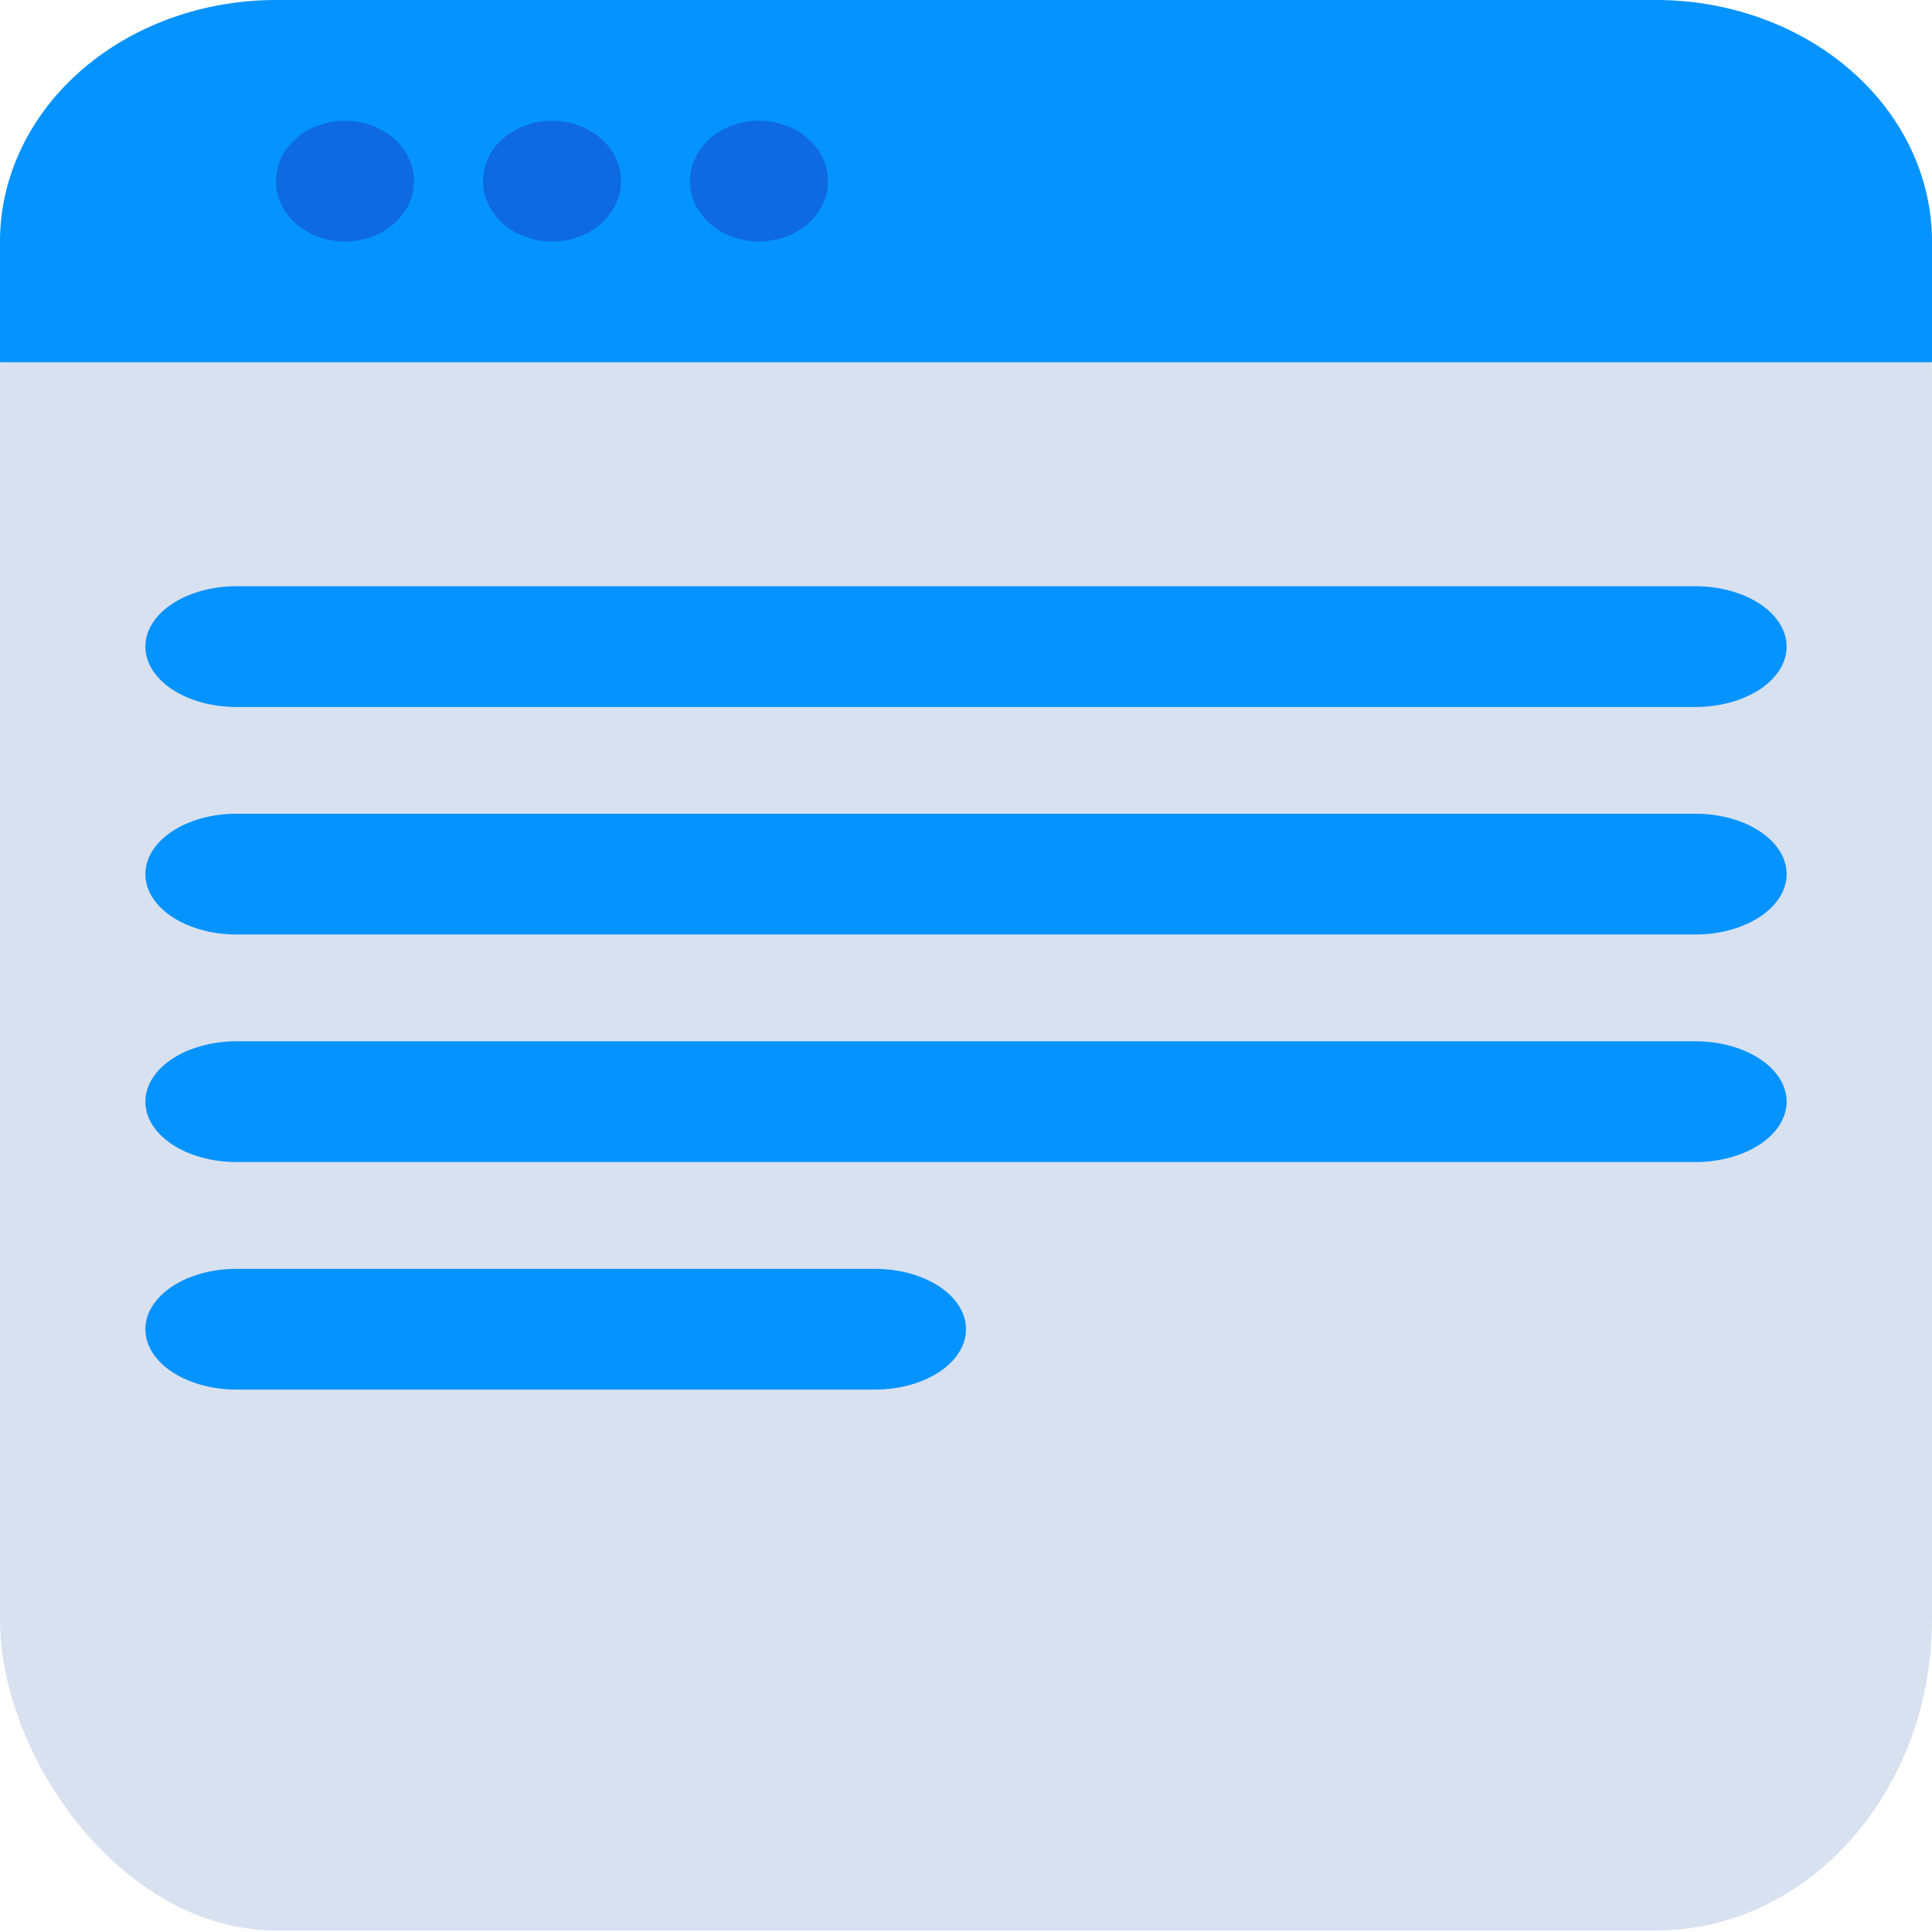
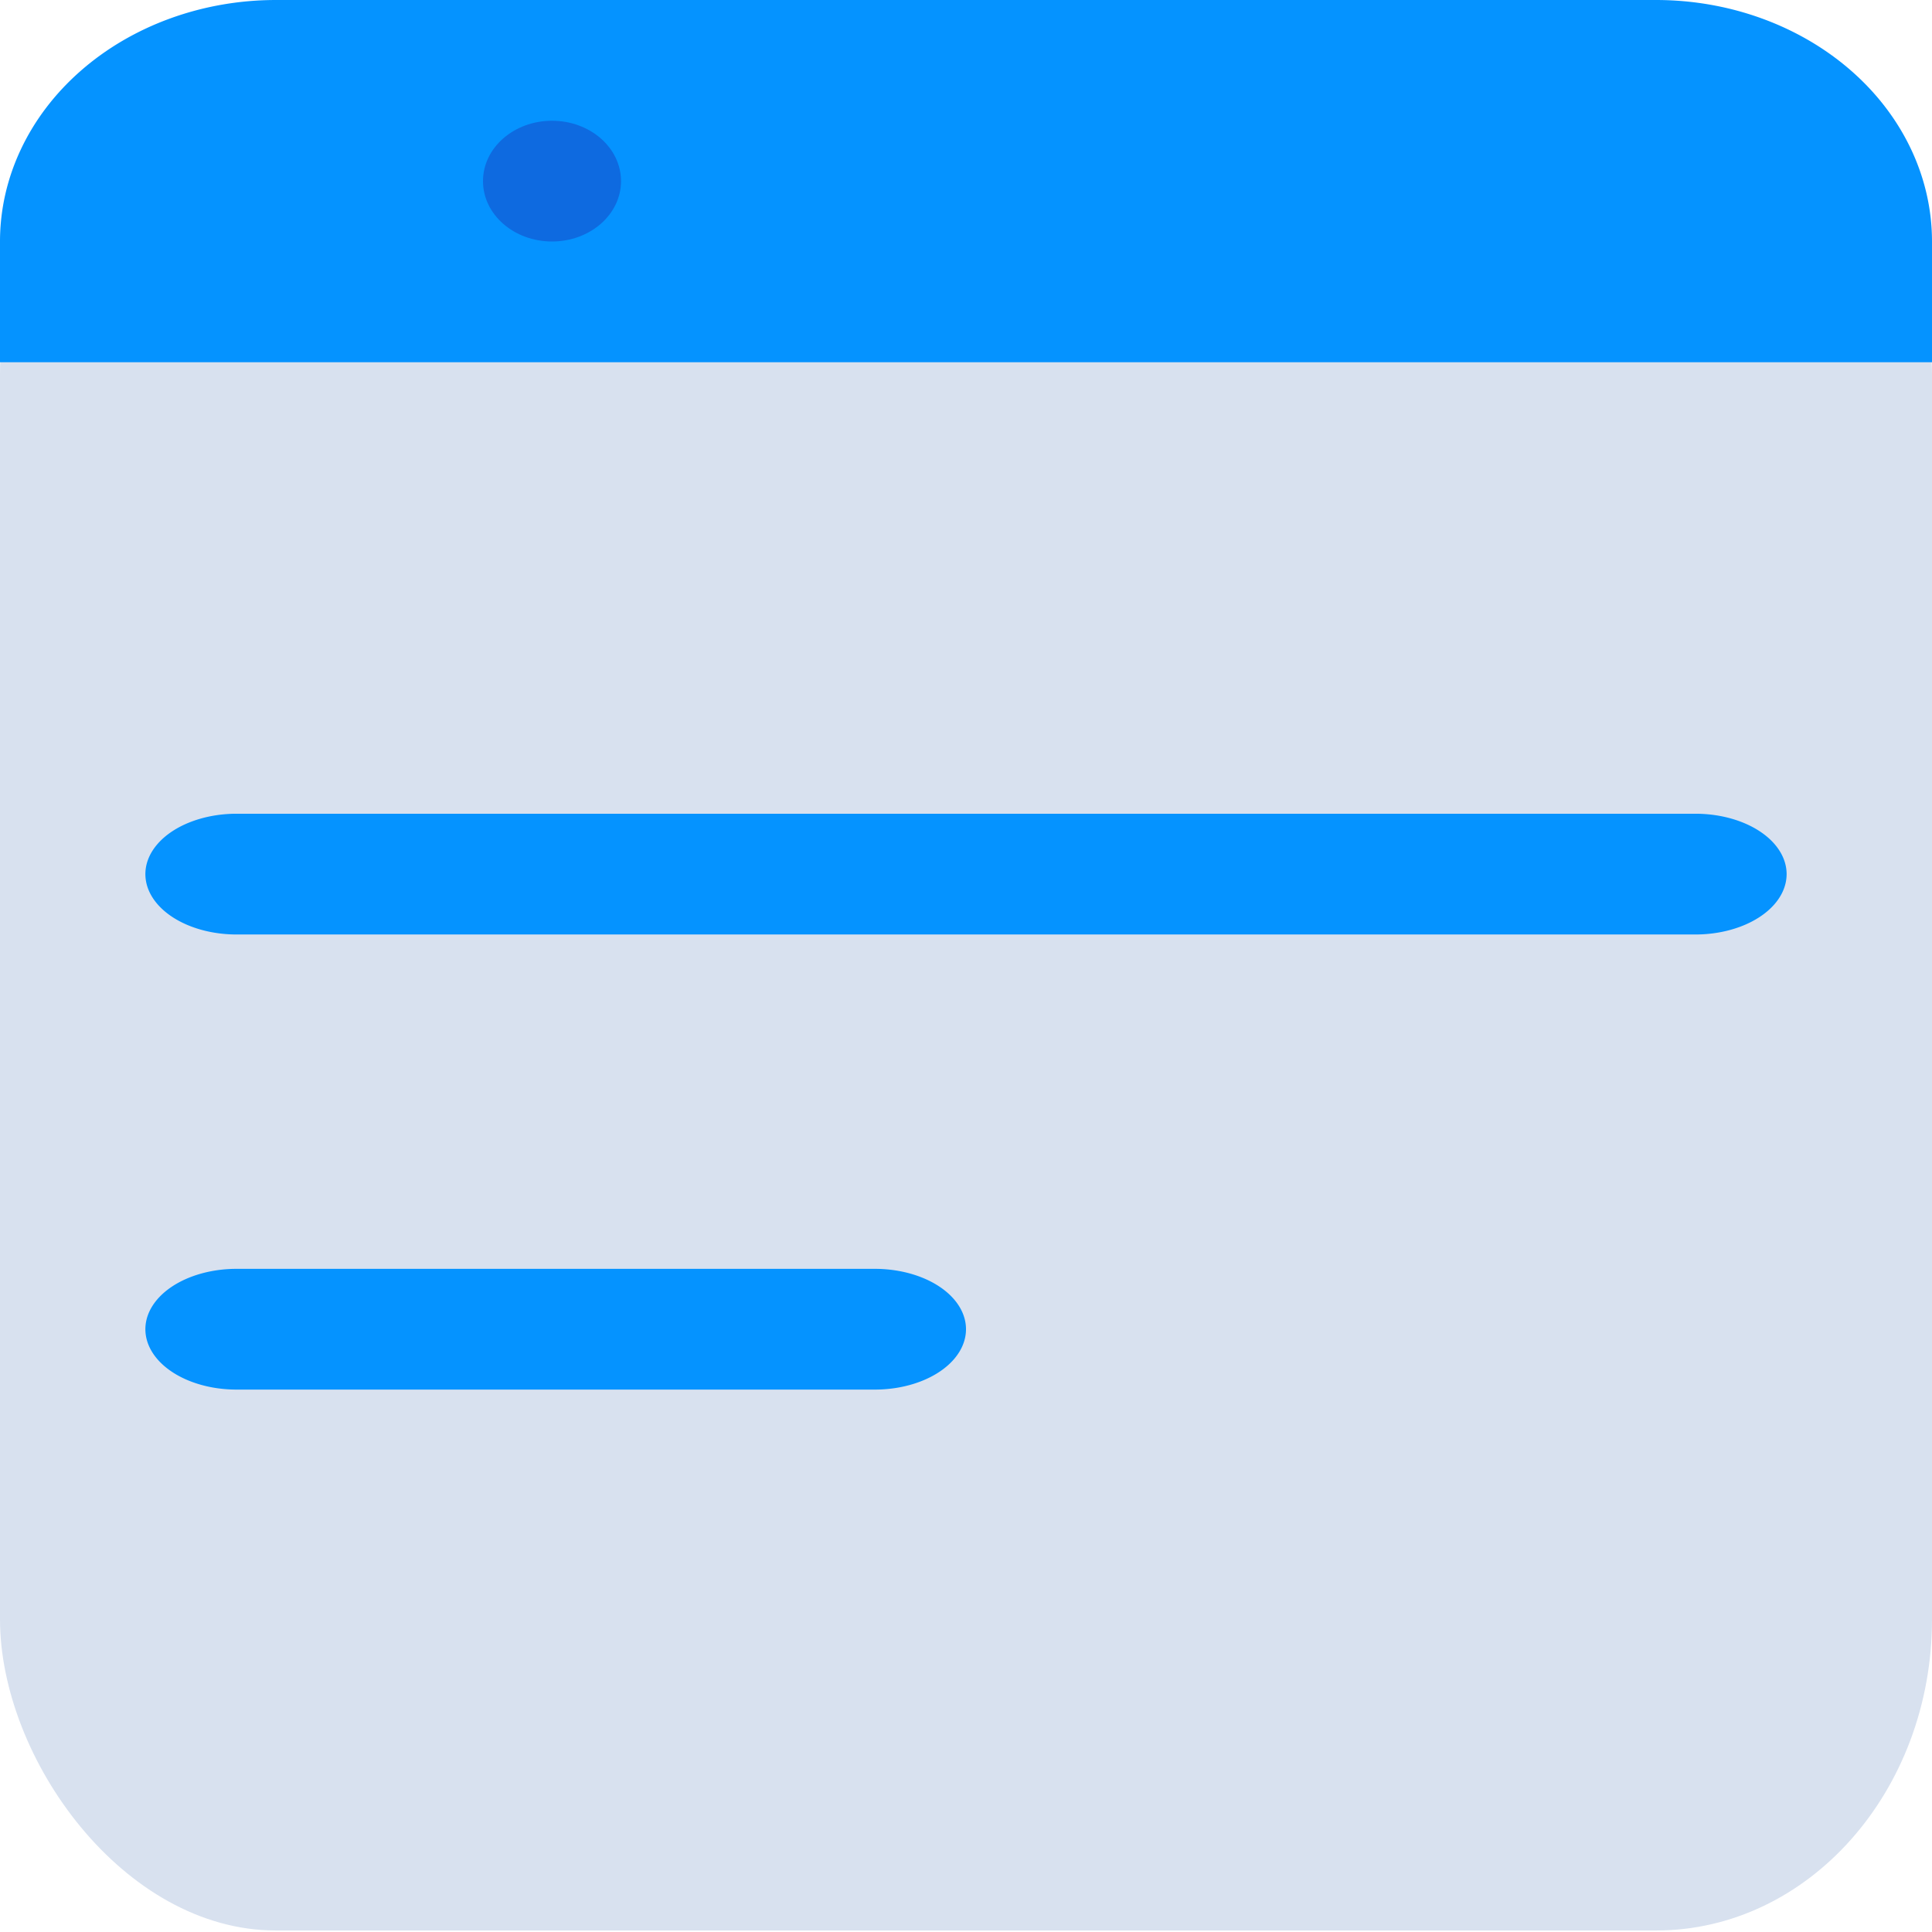
<svg xmlns="http://www.w3.org/2000/svg" xmlns:ns1="http://sodipodi.sourceforge.net/DTD/sodipodi-0.dtd" xmlns:ns2="http://www.inkscape.org/namespaces/inkscape" viewBox="0 0 32 32" version="1.1" id="svg6" ns1:docname="website.svg" ns2:version="1.3.2 (091e20e, 2023-11-25, custom)">
  <ns1:namedview id="namedview6" pagecolor="#ffffff" bordercolor="#000000" borderopacity="0.25" ns2:showpageshadow="2" ns2:pageopacity="0.0" ns2:pagecheckerboard="0" ns2:deskcolor="#d1d1d1" ns2:zoom="25.40625" ns2:cx="15.98032" ns2:cy="16" ns2:window-width="1920" ns2:window-height="1009" ns2:window-x="-8" ns2:window-y="-8" ns2:window-maximized="1" ns2:current-layer="svg6" />
  <defs id="defs1">
    <style id="style1">.cls-1{fill:#d8e1ef;}.cls-2{fill:#0593ff;}.cls-3{fill:#0e6ae0;}</style>
  </defs>
  <title id="title1" />
  <rect class="cls-1" height="30.927" rx="4.571" ry="5.155" width="32" x="-1e-07" y="1.048" id="rect1" style="stroke-width:1.214" />
  <path class="cls-2" d="m 32,4 v 2 H 0 v -2 A 4.571,4 0 0 1 4.571,0 H 27.429 a 4.571,4 0 0 1 4.571,4 z" id="path1" style="stroke-width:1.069" />
-   <path class="cls-2" d="M 28.082,11.71 H 3.918 a 1.51,1 0 0 1 0,-2 H 28.082 a 1.51,1 0 0 1 0,2 z" id="path2" style="stroke-width:1.229" />
  <path class="cls-2" d="M 28.082,15.478 H 3.918 a 1.51,1 0 0 1 0,-2 H 28.082 a 1.51,1 0 0 1 0,2 z" id="path3" style="stroke-width:1.229" />
-   <path class="cls-2" d="M 28.082,19.247 H 3.918 a 1.51,1 0 0 1 0,-2 h 24.164 a 1.51,1 0 0 1 0,2 z" id="path3-8" style="fill:#0593ff;stroke-width:1.229" />
  <path class="cls-2" d="M 14.49,23.016 H 3.918 a 1.51,1 0 0 1 0,-2 H 14.49 a 1.51,1 0 0 1 0,2 z" id="path4" style="stroke-width:1.229" />
-   <ellipse class="cls-3" cx="12.571" cy="3" id="circle4" rx="1.143" ry="1" style="stroke-width:1.069" />
  <ellipse class="cls-3" cx="9.143" cy="3" id="circle5" rx="1.143" ry="1" style="stroke-width:1.069" />
-   <ellipse class="cls-3" cx="5.714" cy="3" id="circle6" rx="1.143" ry="1" style="stroke-width:1.069" />
</svg>